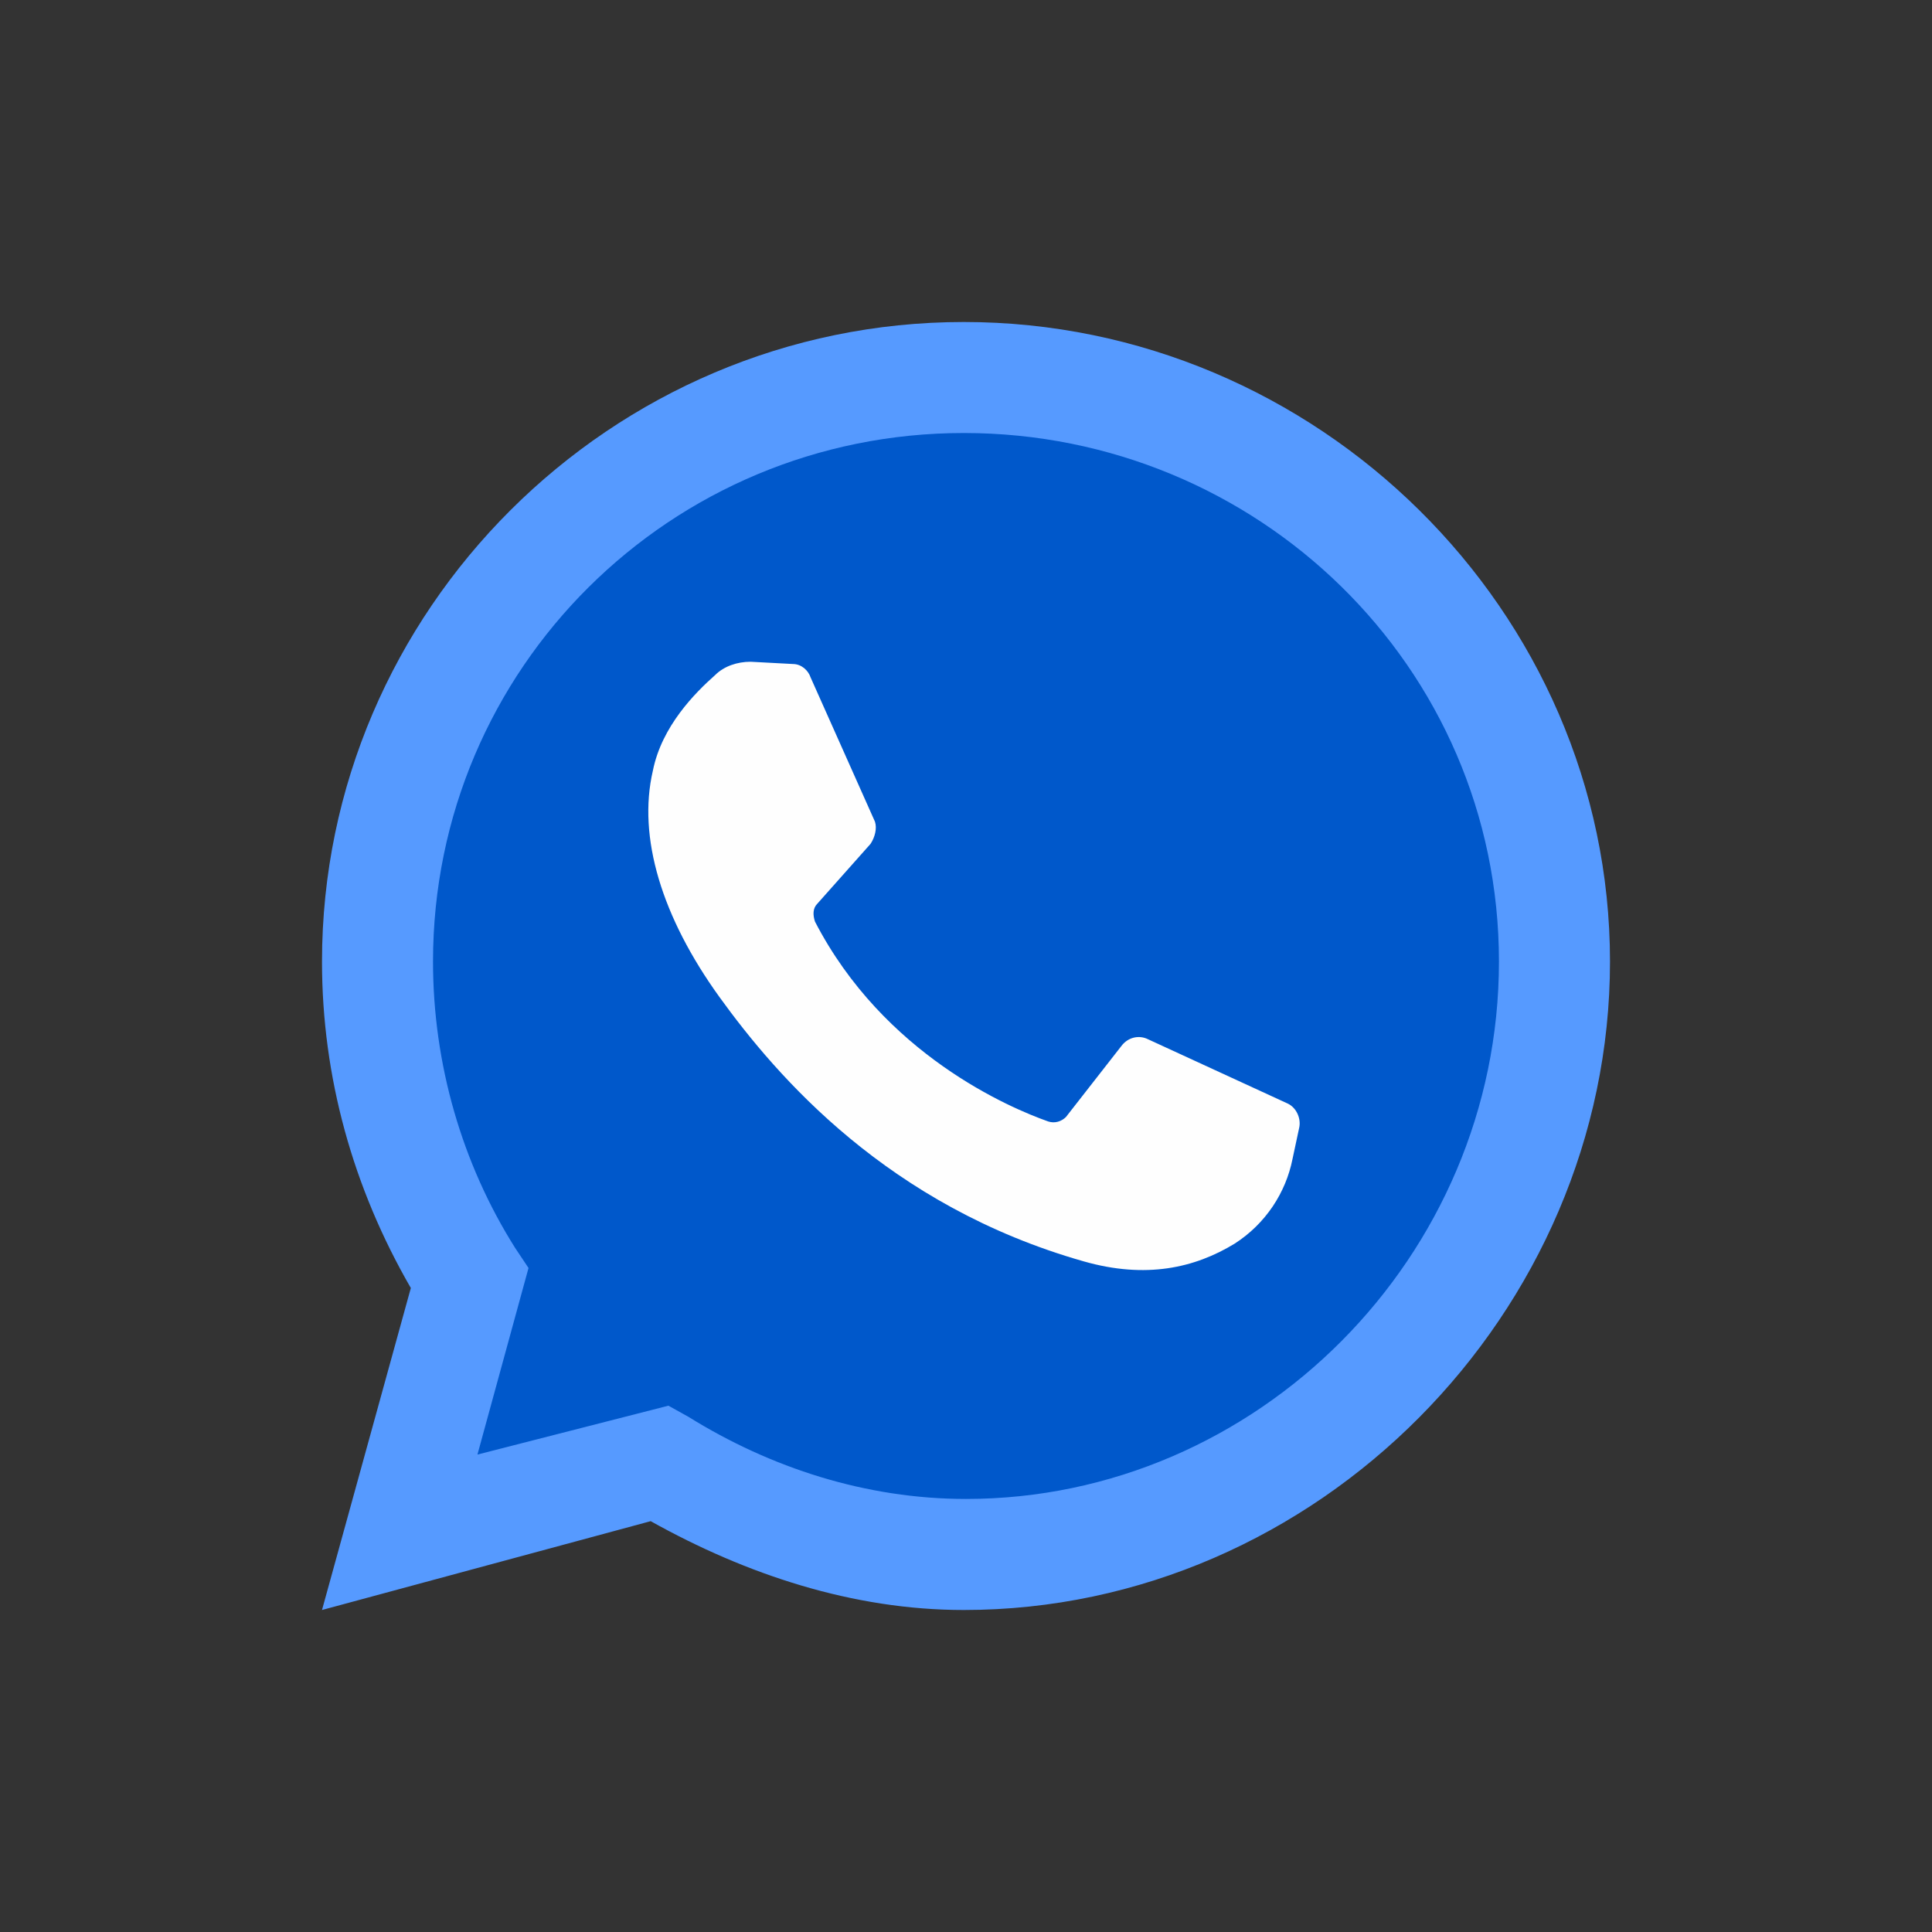
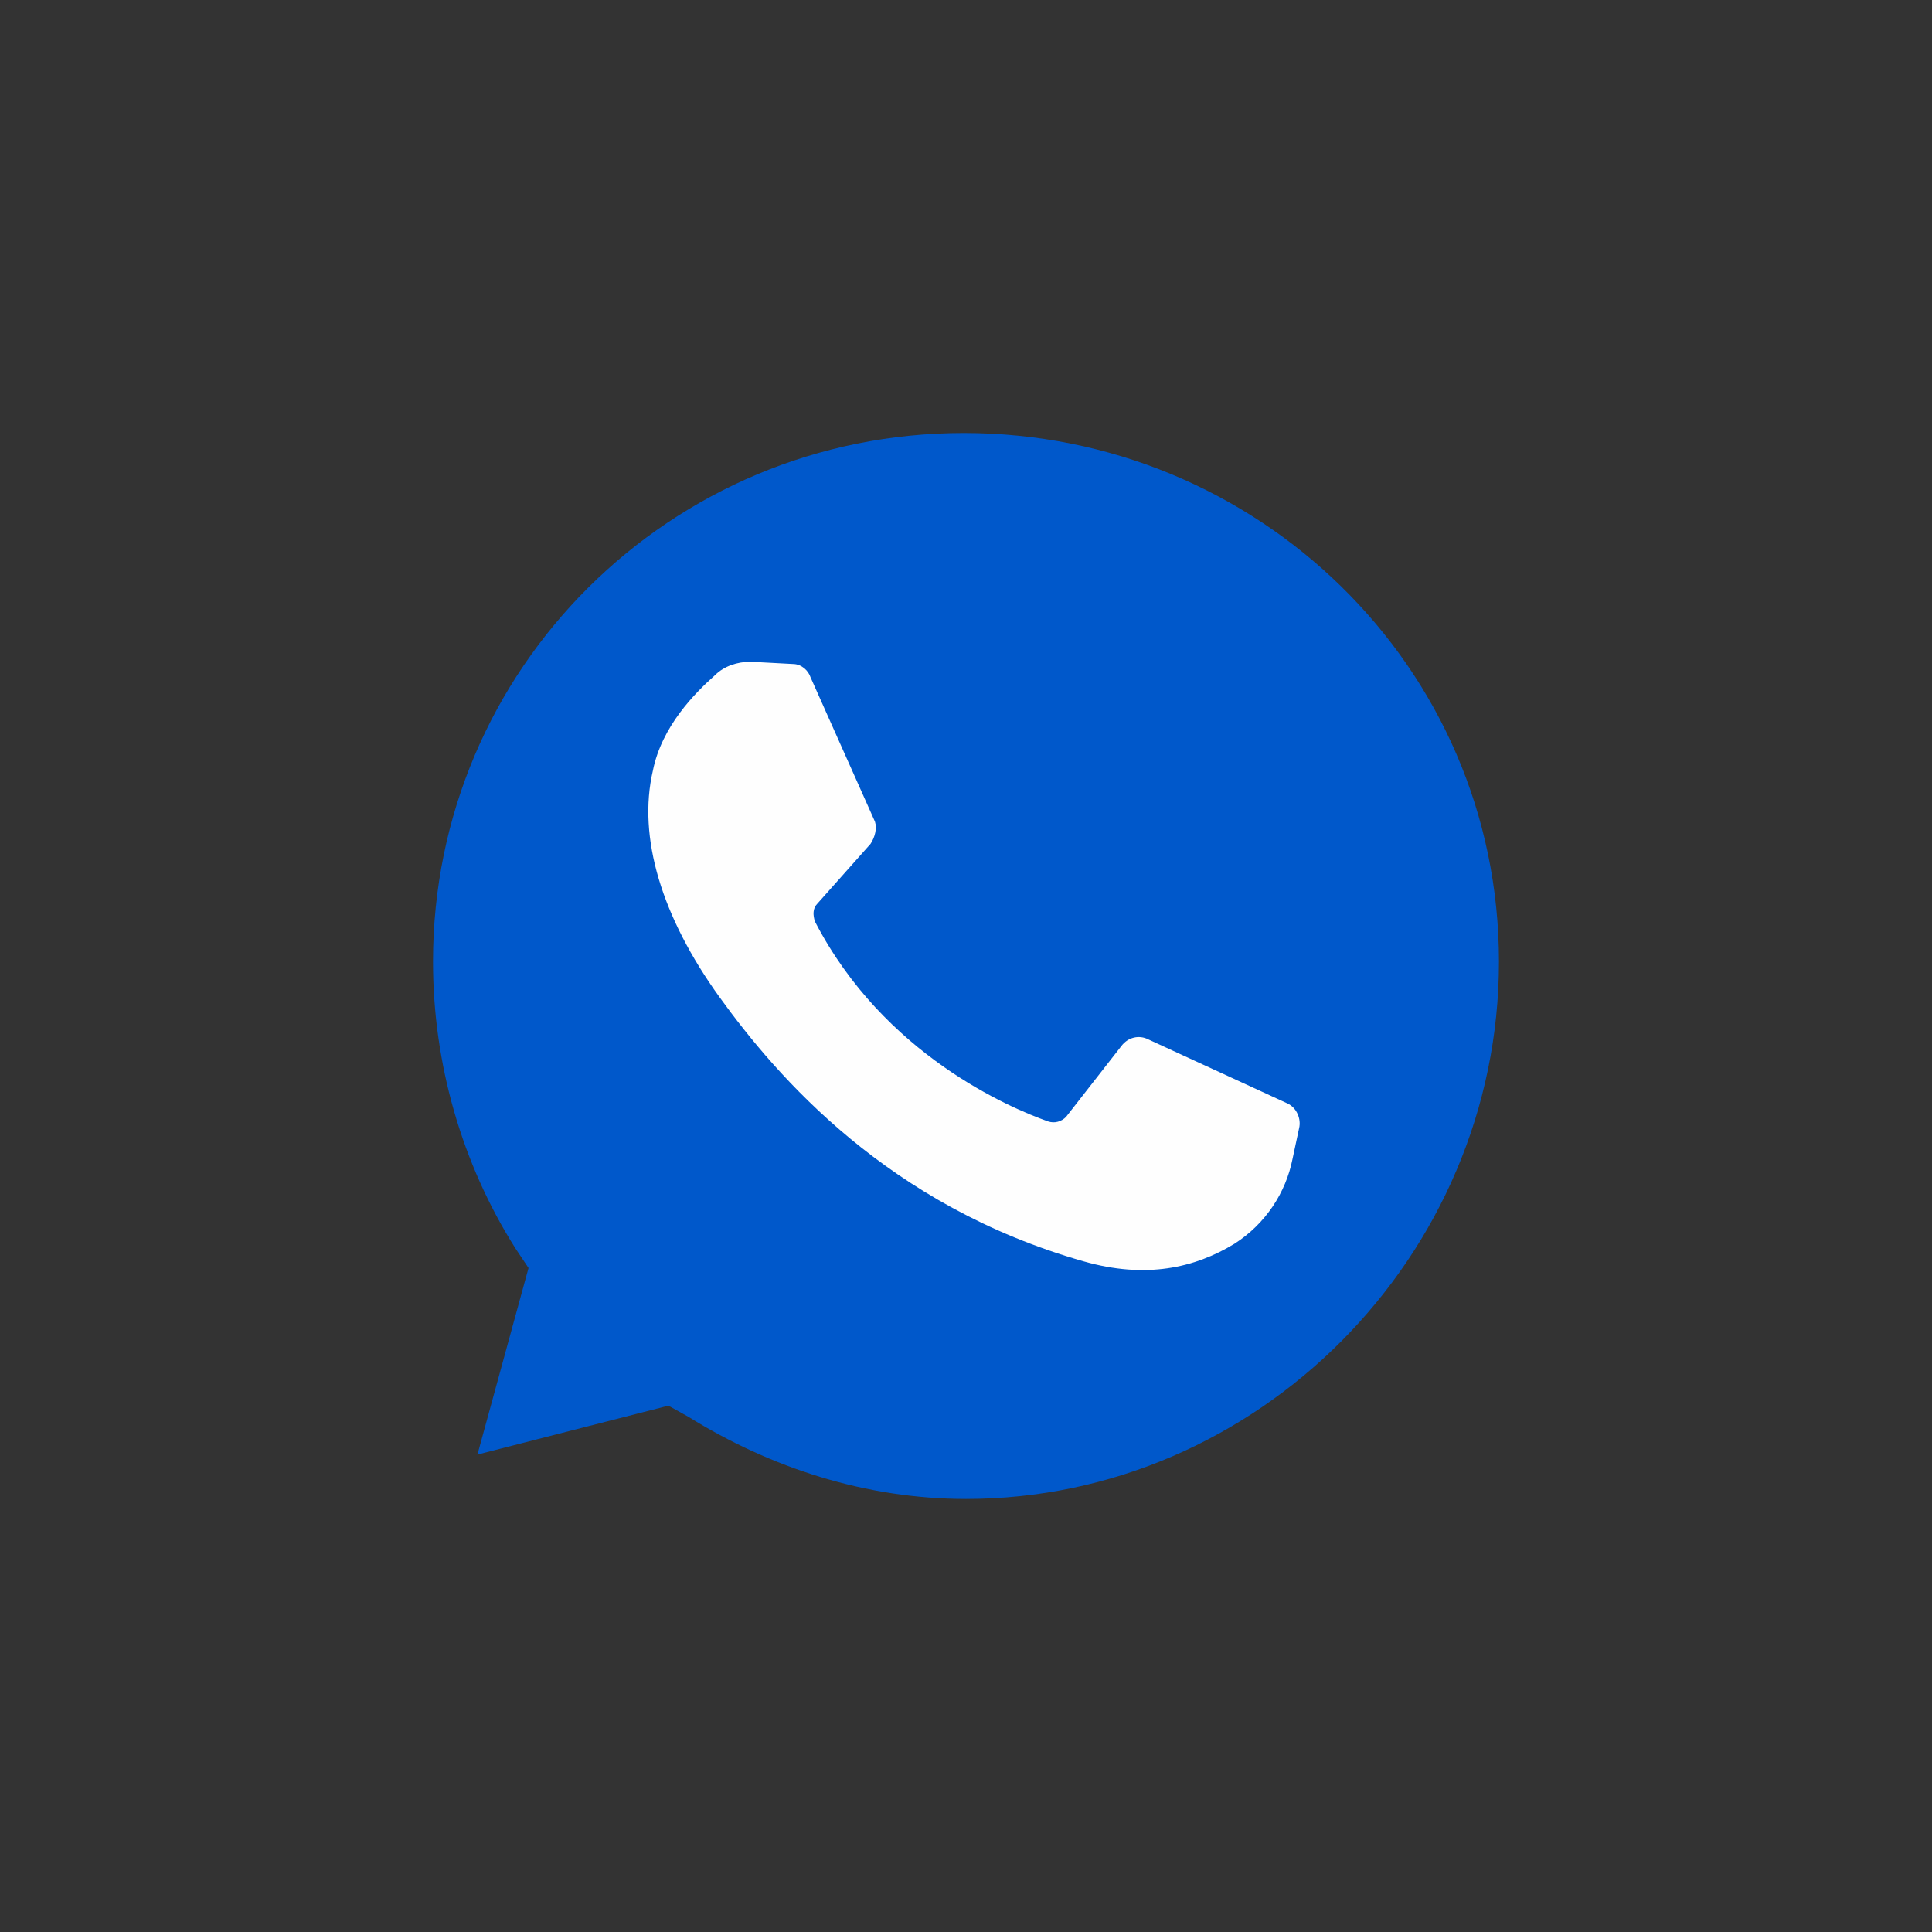
<svg xmlns="http://www.w3.org/2000/svg" width="48" height="48" viewBox="0 0 48 48" fill="none">
  <rect x="0" y="0" width="48" height="48" fill="#333333" stroke="none" />
-   <path d="M8 40L10.207 32C8.772 29.517 8 26.759 8 23.89C8 15.172 15.172 8 23.945 8C32.717 8 40 15.172 40 23.89C40 32.607 32.717 40 23.945 40C21.186 40 18.538 39.117 16.166 37.793L8 40Z" fill="#569AFF" />
  <path d="M16.607 34.924L17.103 35.2C19.145 36.469 21.517 37.241 24 37.241C31.227 37.241 37.241 31.227 37.241 23.89C37.241 16.552 31.227 10.758 23.945 10.758C16.662 10.758 10.758 16.607 10.758 23.89C10.758 26.427 11.476 28.91 12.8 31.007L13.131 31.503L11.862 36.138L16.607 34.924Z" fill="#0058CB" />
  <path d="M19.697 16.497L18.648 16.441C18.317 16.441 17.986 16.552 17.766 16.773C17.269 17.214 16.442 18.041 16.221 19.145C15.835 20.8 16.442 22.786 17.876 24.773C19.311 26.759 22.069 29.959 26.924 31.338C28.469 31.779 29.683 31.503 30.676 30.897C31.448 30.4 31.945 29.628 32.111 28.8L32.276 28.028C32.331 27.807 32.221 27.531 32 27.421L28.524 25.821C28.304 25.71 28.028 25.765 27.862 25.986L26.483 27.752C26.372 27.862 26.207 27.917 26.041 27.862C25.104 27.531 21.959 26.207 20.248 22.897C20.193 22.731 20.193 22.566 20.304 22.455L21.628 20.966C21.738 20.8 21.793 20.579 21.738 20.414L20.138 16.828C20.083 16.662 19.917 16.497 19.697 16.497Z" fill="#FEFEFE" />
</svg>